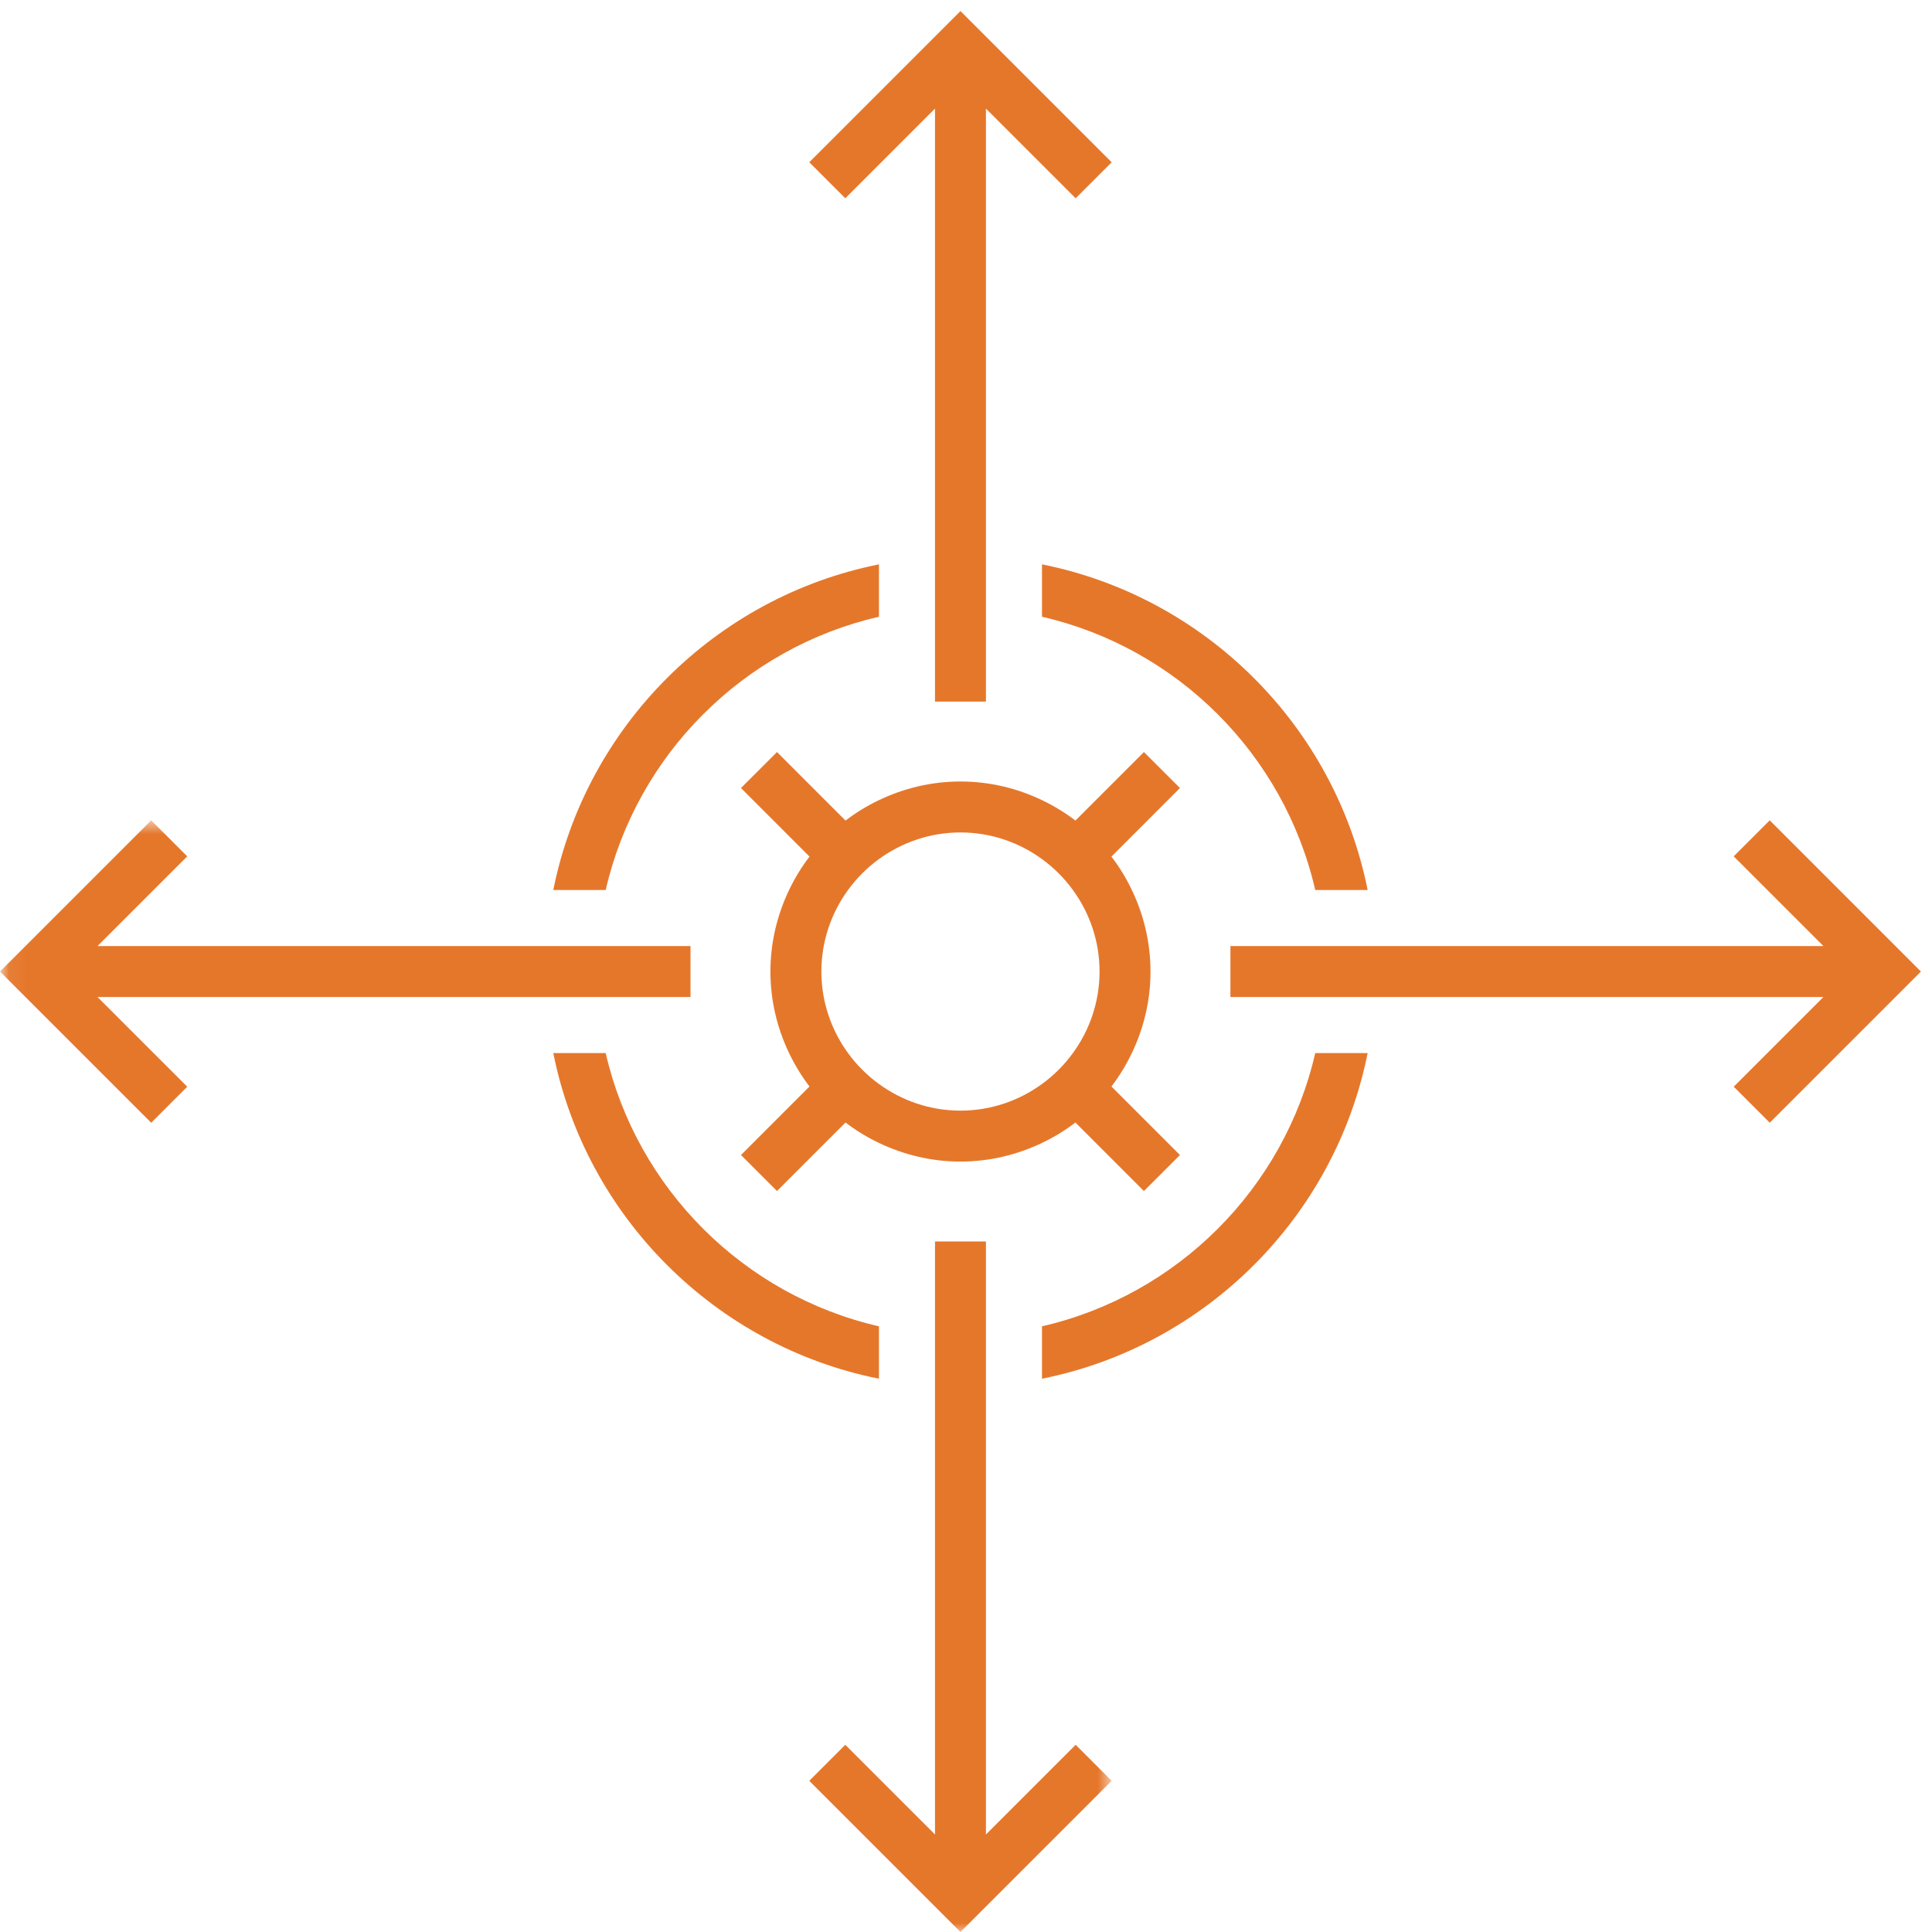
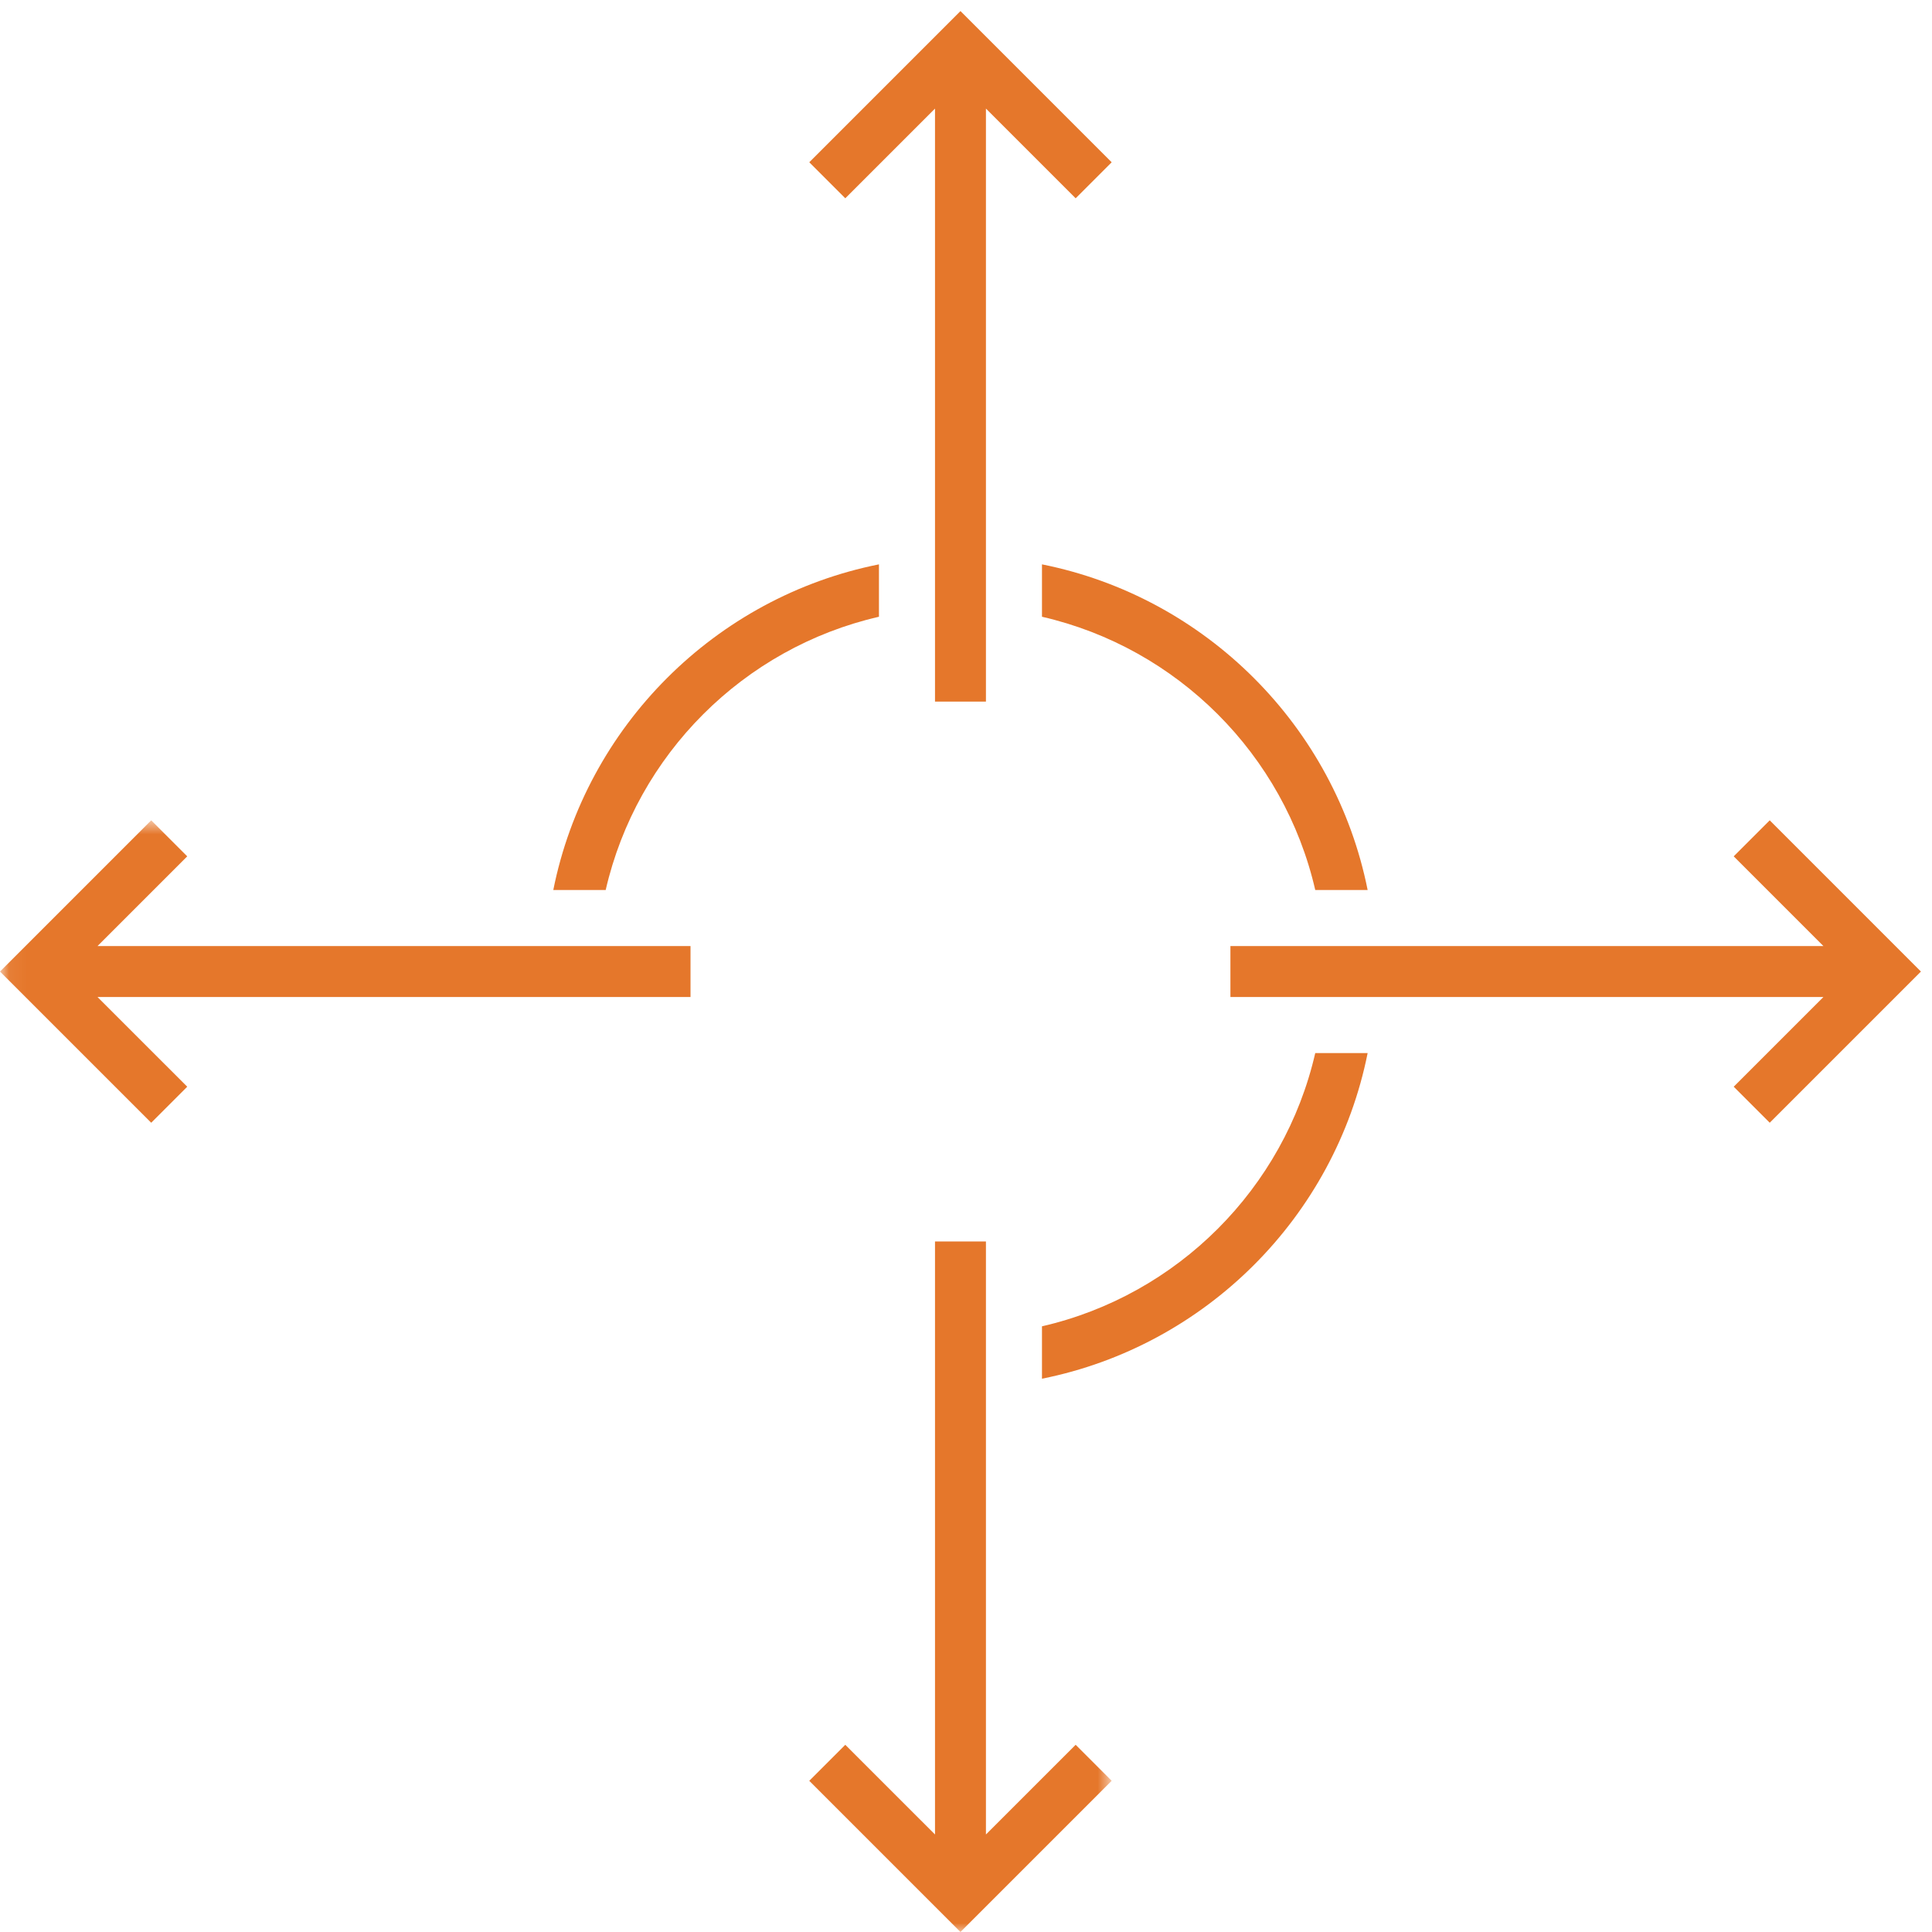
<svg xmlns="http://www.w3.org/2000/svg" xmlns:xlink="http://www.w3.org/1999/xlink" width="110px" height="110px" viewBox="0 0 110 110">
  <title>Group</title>
  <desc>Created with Sketch.</desc>
  <defs>
    <polygon id="path-1" points="0.06 0.706 63.294 0.706 63.294 64 0.06 64" />
  </defs>
  <g id="Page-1" stroke="none" stroke-width="1" fill="none" fill-rule="evenodd">
    <g id="34-navigate">
      <g id="Group">
        <path d="M59.326,35.115 C67.039,36.887 73.113,42.962 74.885,50.674 L77.868,50.674 C76.005,41.354 68.646,33.995 59.326,32.132 L59.326,35.115" id="Fill-1" fill="#E5772B" />
-         <path d="M50.044,75.515 C42.331,73.743 36.257,67.669 34.485,59.956 L31.502,59.956 C33.365,69.277 40.724,76.635 50.044,78.498 L50.044,75.515" id="Fill-2" fill="#E5772B" />
        <path d="M50.044,35.115 L50.044,32.132 C40.724,33.995 33.365,41.354 31.502,50.674 L34.485,50.674 C36.257,42.962 42.331,36.887 50.044,35.115" id="Fill-3" fill="#E5772B" />
        <path d="M59.326,75.515 L59.326,78.498 C68.646,76.635 76.005,69.277 77.868,59.956 L74.885,59.956 C73.113,67.669 67.039,73.743 59.326,75.515" id="Fill-4" fill="#E5772B" />
-         <path d="M62.604,55.316 C62.604,57.05 62.037,58.651 61.088,59.956 C60.597,60.632 60.002,61.227 59.326,61.718 C58.02,62.668 56.419,63.235 54.685,63.235 C52.951,63.235 51.35,62.668 50.044,61.718 C49.368,61.227 48.773,60.632 48.282,59.956 C47.333,58.651 46.766,57.05 46.766,55.316 C46.766,53.581 47.333,51.98 48.282,50.674 C48.773,49.998 49.368,49.403 50.044,48.912 C51.35,47.963 52.951,47.396 54.685,47.396 C56.419,47.396 58.02,47.963 59.326,48.912 C60.002,49.403 60.597,49.998 61.088,50.674 C62.037,51.98 62.604,53.581 62.604,55.316 Z M65.131,42.818 L61.23,46.719 C60.639,46.269 60.003,45.88 59.326,45.556 C57.917,44.883 56.347,44.495 54.685,44.495 C53.022,44.495 51.453,44.883 50.044,45.556 C49.367,45.88 48.731,46.269 48.14,46.719 L44.239,42.818 L42.188,44.868 L46.09,48.771 C45.639,49.36 45.25,49.997 44.926,50.674 C44.253,52.083 43.865,53.653 43.865,55.316 C43.865,56.978 44.253,58.548 44.926,59.956 C45.249,60.633 45.639,61.27 46.089,61.86 L42.188,65.762 L44.239,67.813 L48.14,63.911 C48.731,64.361 49.367,64.751 50.044,65.074 C51.453,65.747 53.022,66.135 54.685,66.135 C56.347,66.135 57.917,65.747 59.326,65.074 C60.003,64.751 60.639,64.361 61.23,63.911 L65.131,67.813 L67.182,65.762 L63.281,61.86 C63.731,61.27 64.121,60.633 64.444,59.956 C65.117,58.548 65.505,56.978 65.505,55.316 C65.505,53.653 65.117,52.083 64.444,50.674 C64.121,49.997 63.731,49.36 63.28,48.771 L67.182,44.868 L65.131,42.818 Z" id="Fill-5" fill="#E5772B" />
        <polyline id="Fill-6" fill="#E5772B" points="50.044 9.373 53.235 6.182 53.235 39.945 56.135 39.945 56.135 6.182 61.243 11.29 63.294 9.239 54.685 0.63 46.076 9.239 48.127 11.29 50.044 9.373" />
        <g id="Group-10" transform="translate(0, 46)">
          <mask id="mask-2" fill="white">
            <use xlink:href="#path-1" />
          </mask>
          <g id="Clip-8" />
          <polyline id="Fill-7" fill="#E5772B" mask="url(#mask-2)" points="59.326 55.258 56.135 58.448 56.135 24.685 53.235 24.685 53.235 58.448 50.044 55.258 48.127 53.341 46.076 55.392 54.685 64 63.294 55.392 61.243 53.341 59.326 55.258" />
          <polyline id="Fill-9" fill="#E5772B" mask="url(#mask-2)" points="31.091 10.766 39.315 10.766 39.315 7.865 5.552 7.865 10.66 2.757 8.609 0.706 0 9.316 8.609 17.924 10.66 15.873 5.552 10.766 31.091 10.766" />
        </g>
        <polyline id="Fill-11" fill="#E5772B" points="108.79 54.736 100.761 46.706 98.71 48.757 103.818 53.865 70.055 53.865 70.055 56.766 103.818 56.766 98.71 61.873 100.761 63.924 109.37 55.316 108.79 54.736" />
      </g>
    </g>
  </g>
</svg>